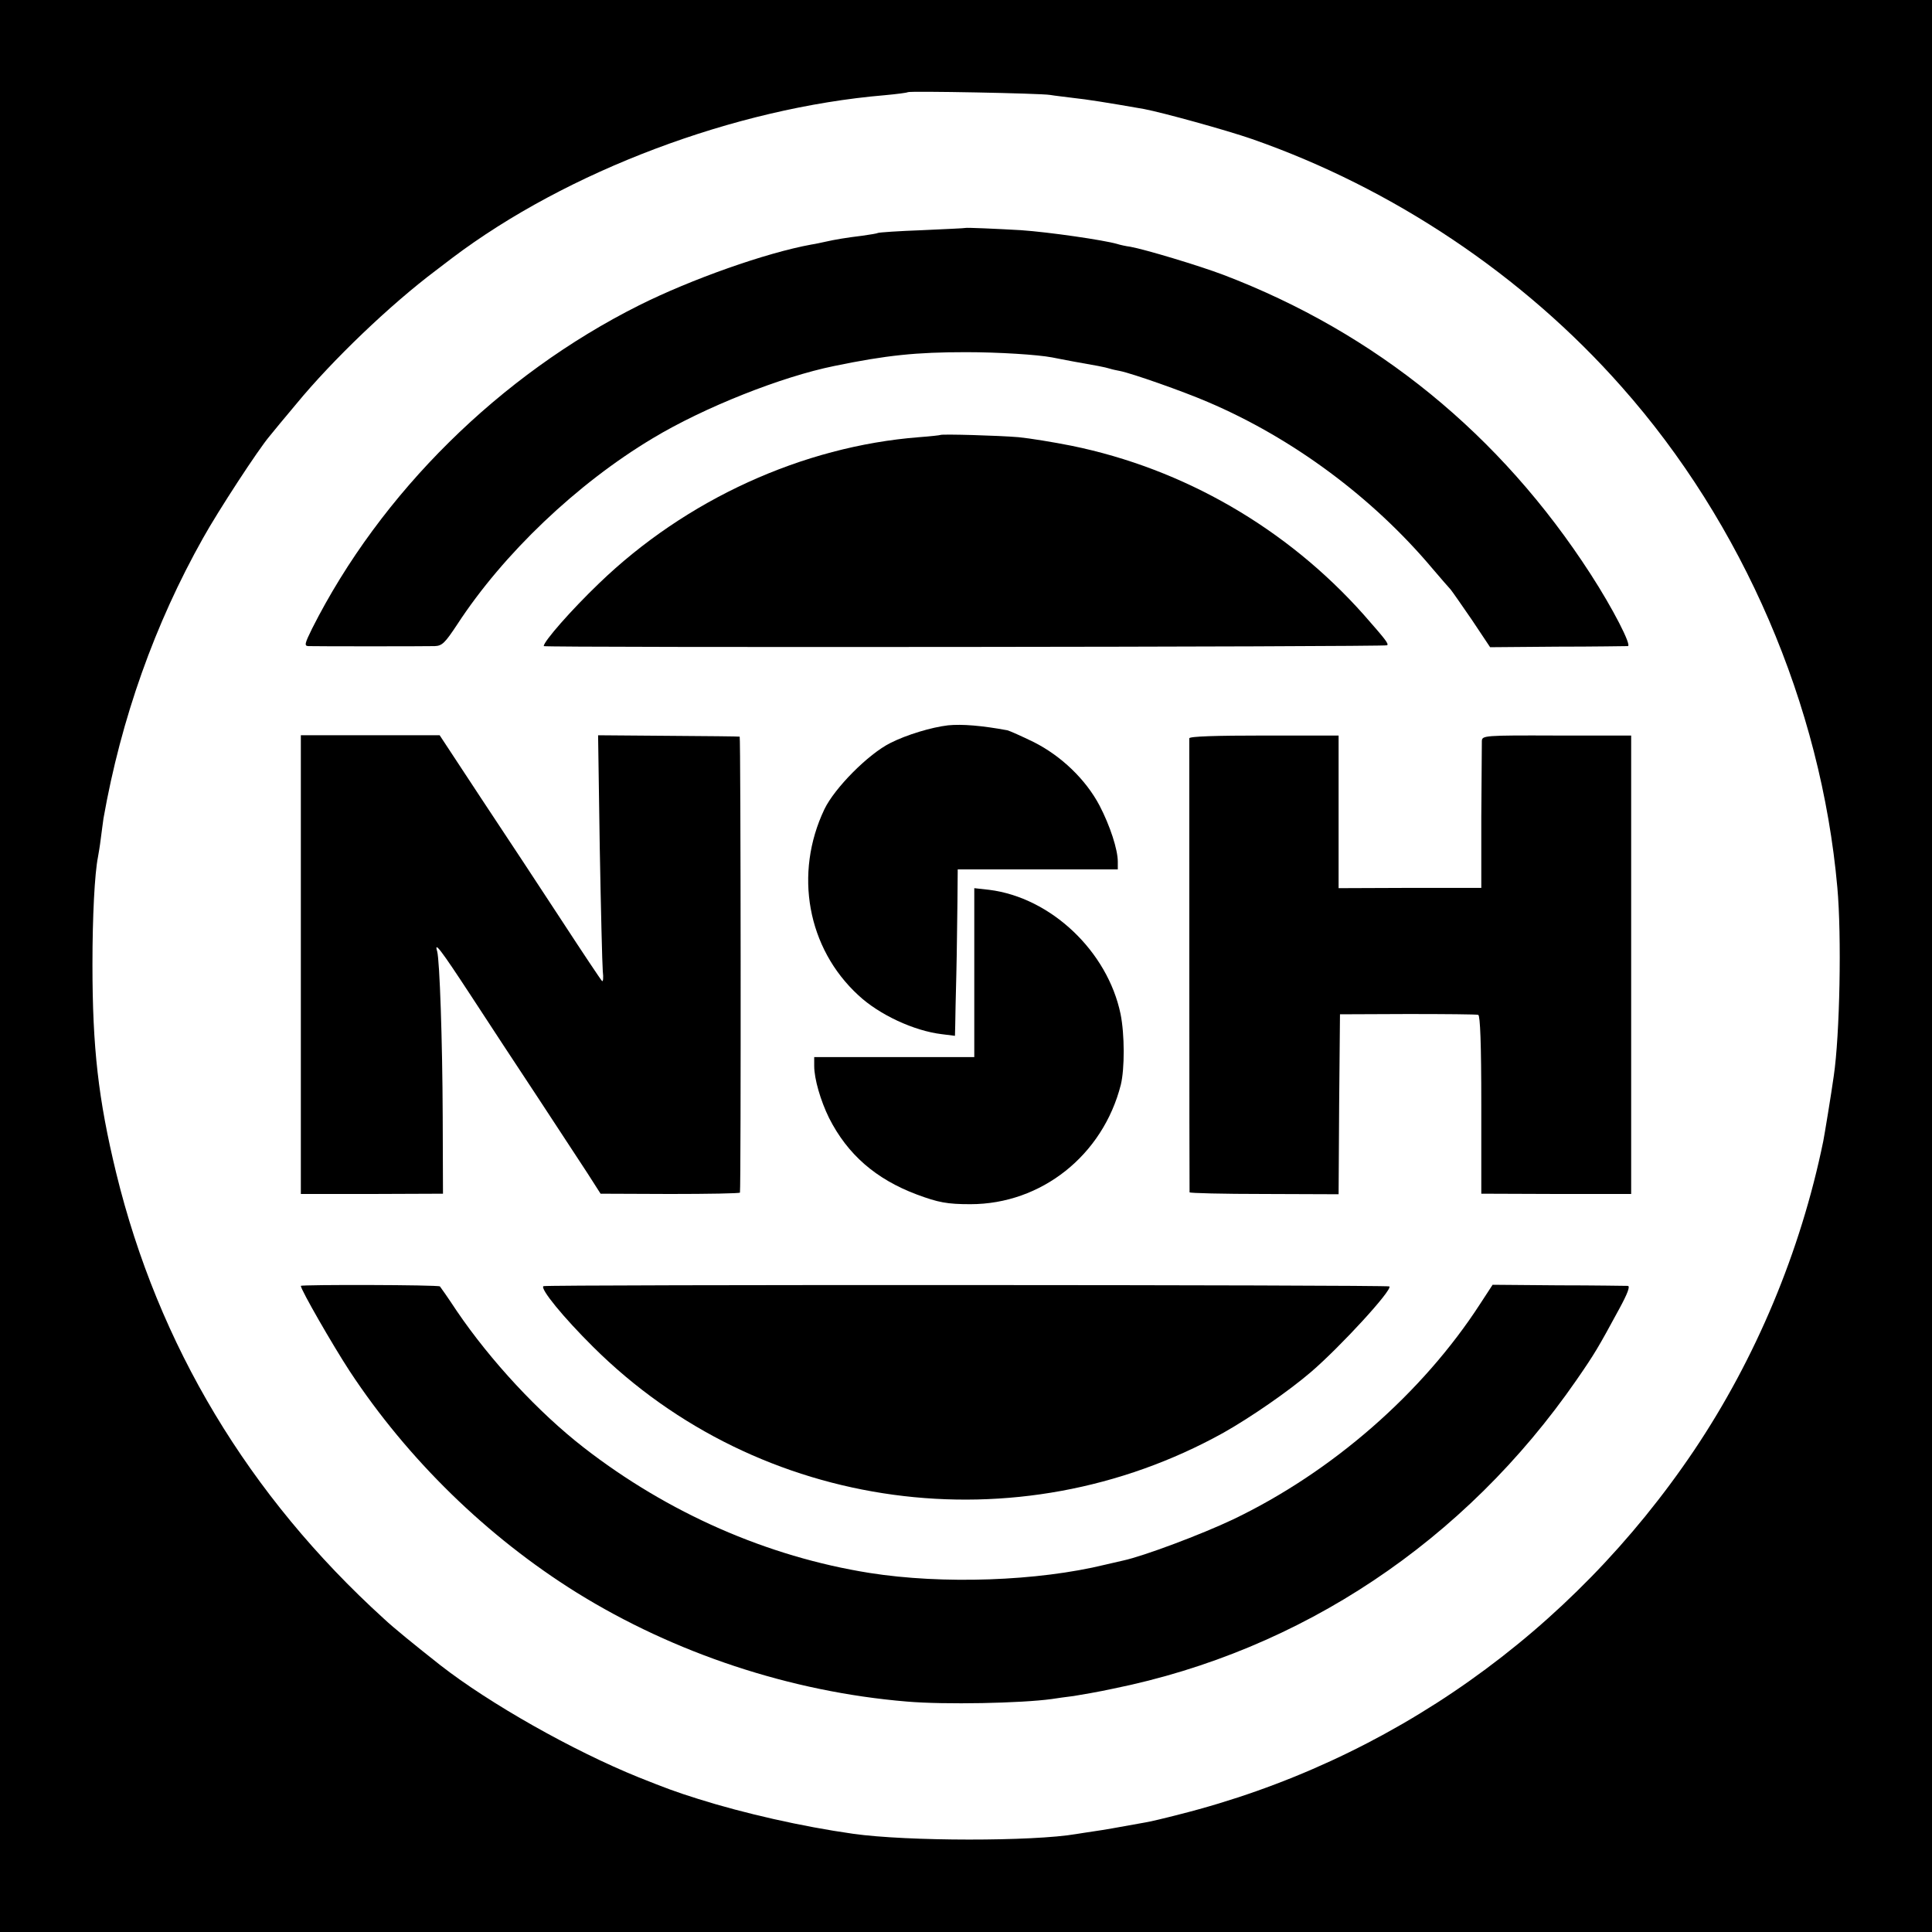
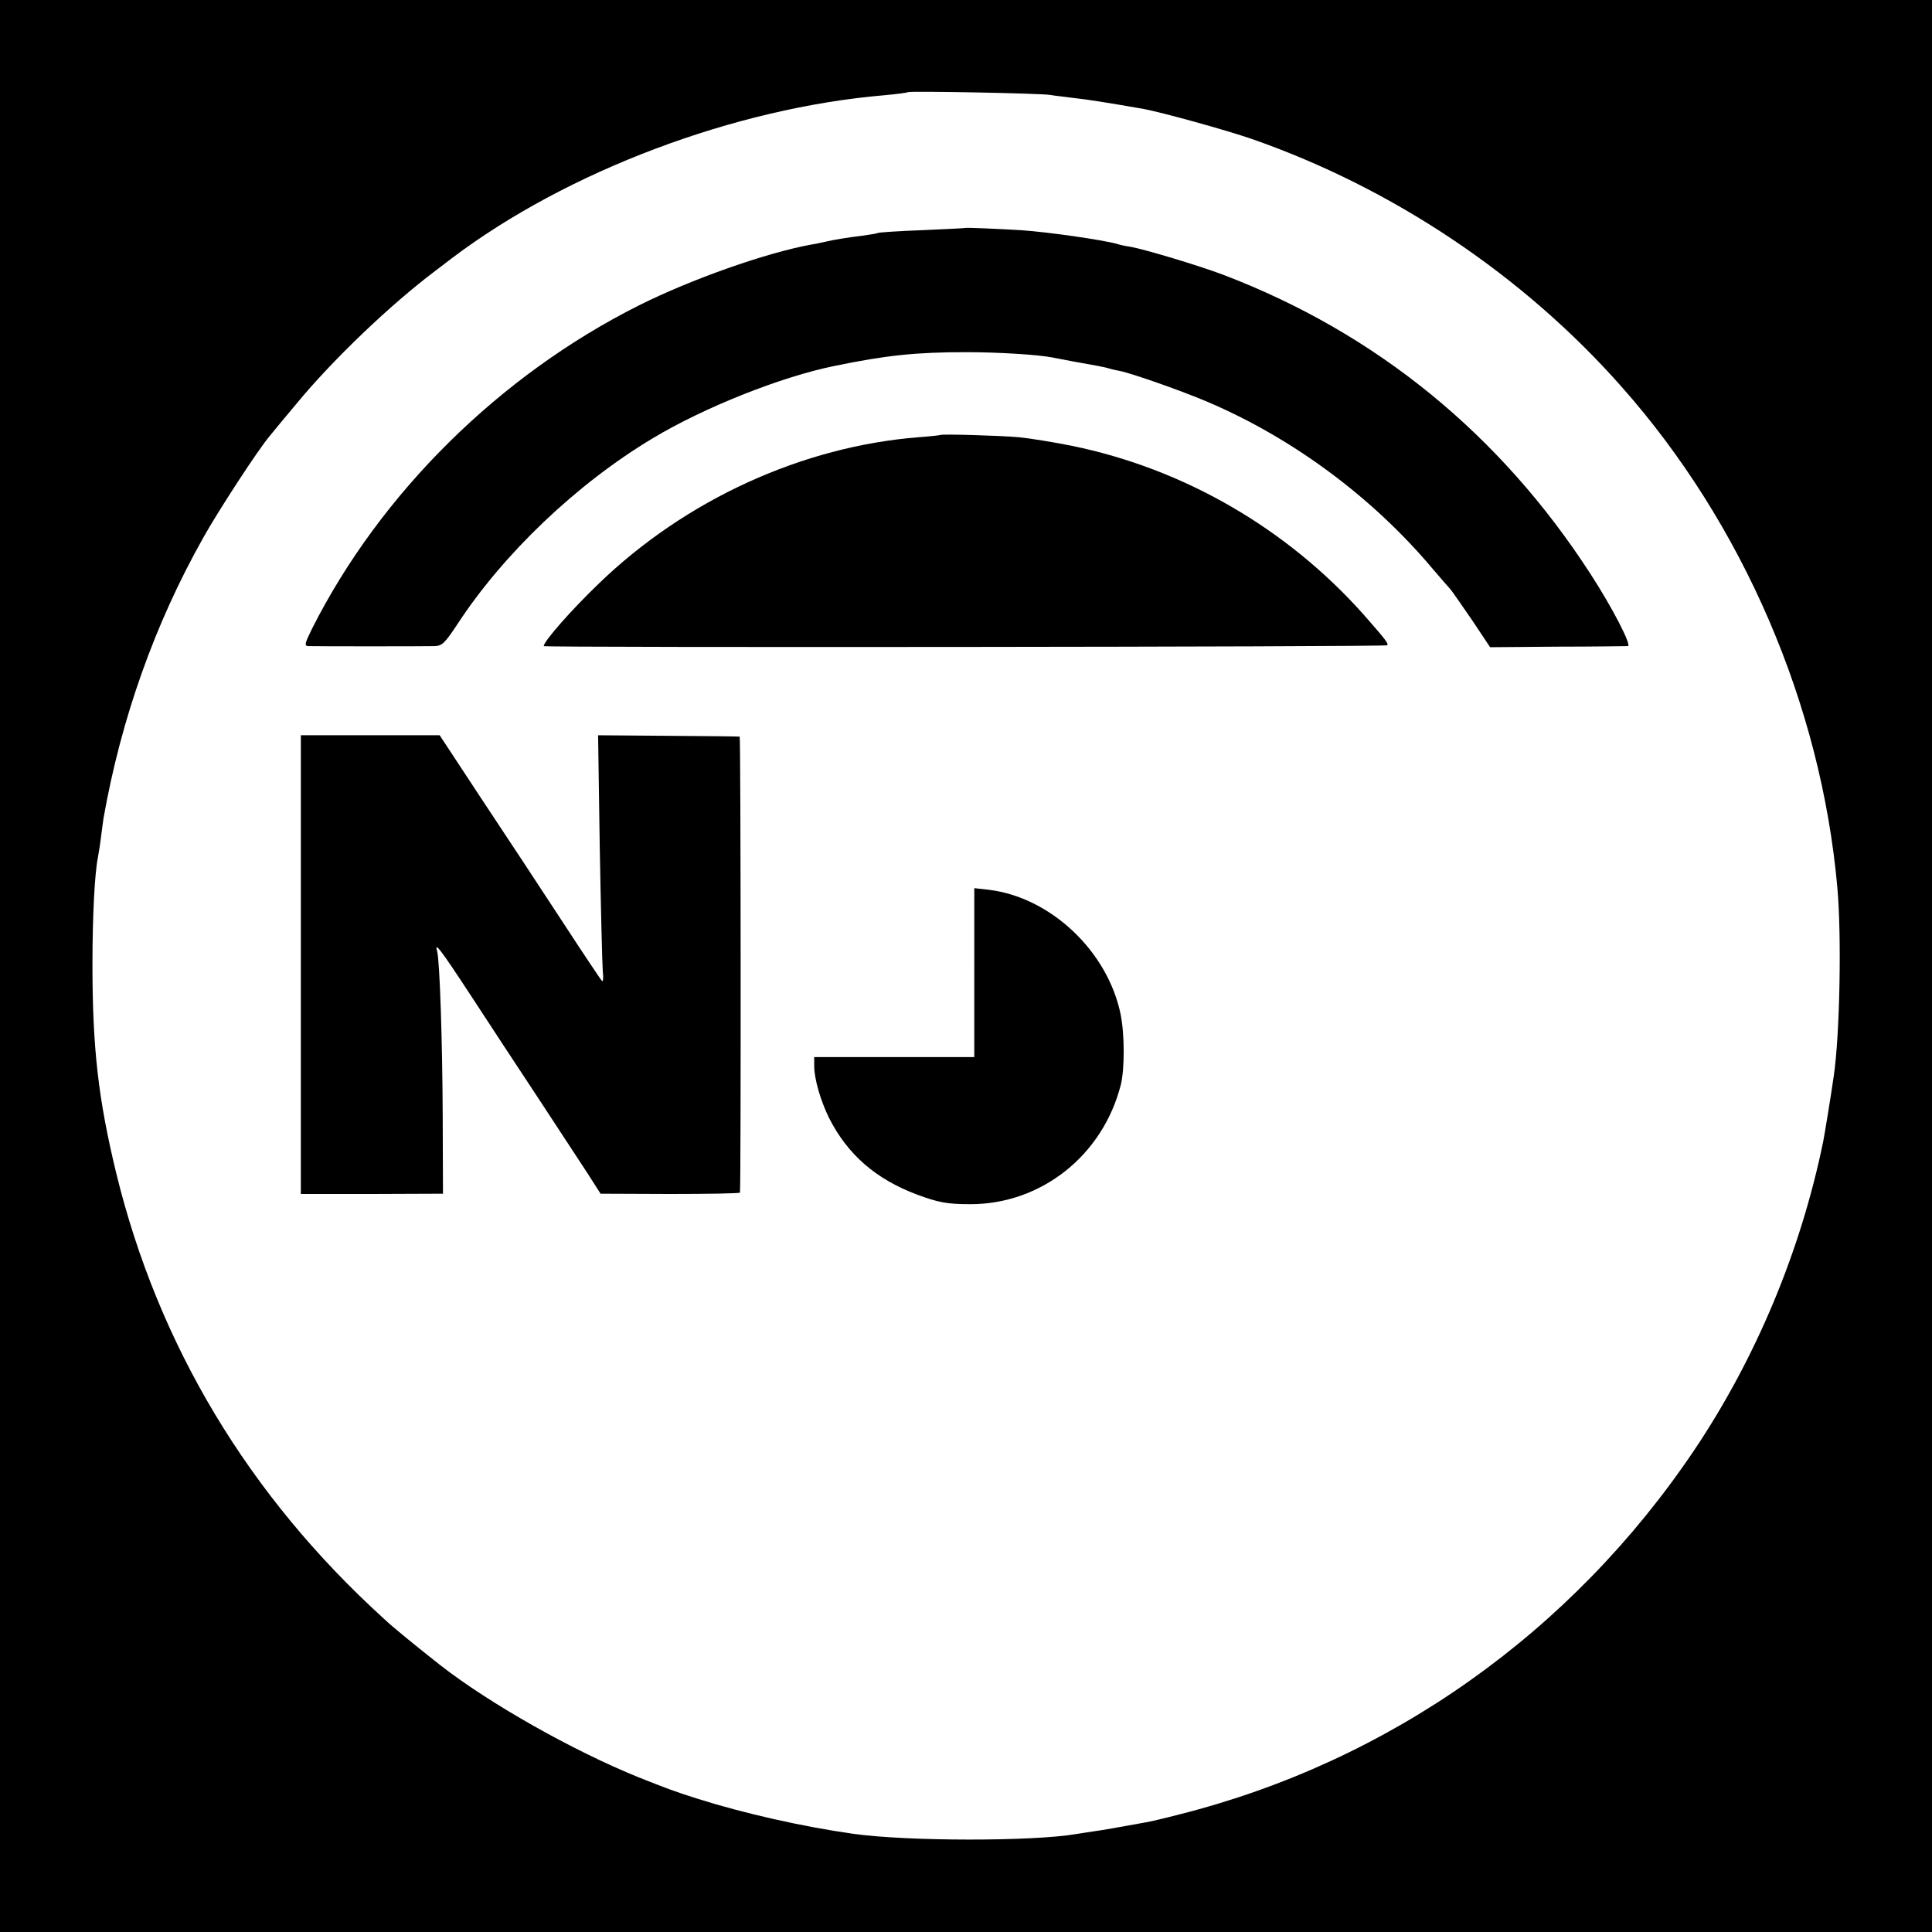
<svg xmlns="http://www.w3.org/2000/svg" version="1.0" width="700pt" height="700pt" viewBox="0 0 700 700" preserveAspectRatio="xMidYMid meet">
  <g transform="translate(0,700) scale(0.1,-0.1)" fill="#000000" stroke="none">
    <path d="M0 3500 l0 -3500 3500 0 3500 0 0 3500 0 3500 -3500 0 -3500 0 0 -3500z m3805 3156 c17 -3 55 -7 85 -11 47 -5 118 -16 255 -40 68 -13 297 -76 392 -109 510 -178 982 -494 1338 -897 440 -496 723 -1153 782 -1814 16 -176 9 -536 -13 -684 -9 -65 -34 -216 -38 -236 -82 -400 -245 -788 -468 -1120 -445 -661 -1104 -1127 -1865 -1319 -54 -14 -109 -27 -123 -29 -110 -20 -150 -27 -185 -32 -22 -3 -51 -8 -65 -10 -156 -27 -613 -27 -810 1 -184 26 -395 74 -560 126 -83 26 -117 39 -215 78 -240 97 -542 268 -720 407 -90 71 -169 135 -204 168 -491 446 -818 992 -970 1615 -65 268 -86 454 -86 755 0 177 8 330 20 390 2 11 7 40 10 65 3 25 8 59 10 75 64 362 186 705 361 1016 54 97 200 321 241 369 11 14 55 67 97 117 130 158 340 359 505 483 18 14 45 34 59 45 417 315 1024 544 1567 590 44 4 82 9 84 11 5 5 482 -4 516 -10z" />
    <path d="M3497 6174 c-1 -1 -71 -4 -156 -8 -84 -3 -156 -8 -160 -10 -3 -2 -28 -6 -56 -10 -58 -7 -100 -14 -135 -22 -14 -3 -36 -8 -50 -10 -165 -30 -436 -126 -624 -220 -505 -253 -937 -680 -1185 -1171 -27 -55 -29 -63 -14 -64 25 -1 422 -1 458 0 27 1 37 11 82 79 167 256 434 510 708 674 186 112 466 223 658 262 189 39 297 50 477 50 118 0 260 -9 312 -19 13 -3 48 -9 78 -15 80 -14 113 -20 132 -26 9 -3 25 -6 35 -8 45 -9 227 -73 318 -112 308 -131 598 -346 815 -604 30 -35 60 -70 66 -76 5 -6 40 -56 77 -110 l66 -99 243 2 c134 0 249 2 256 2 15 1 -54 136 -135 261 -327 506 -777 873 -1330 1084 -90 34 -283 92 -338 102 -16 2 -38 7 -47 10 -48 14 -247 43 -349 50 -88 5 -199 10 -202 8z" />
    <path d="M3407 5424 c-1 -1 -36 -5 -77 -8 -422 -33 -845 -226 -1160 -530 -101 -97 -200 -210 -200 -227 0 -6 3049 -3 3056 3 6 6 -7 22 -86 112 -278 312 -651 528 -1058 611 -65 13 -151 27 -192 31 -71 6 -278 12 -283 8z" />
-     <path d="M3435 4372 c-60 -7 -150 -34 -209 -64 -80 -40 -202 -163 -239 -240 -111 -233 -62 -504 123 -674 76 -71 202 -129 302 -141 l48 -6 1 39 c0 21 2 104 4 184 2 80 3 198 4 263 l1 117 290 0 290 0 0 28 c0 44 -28 130 -66 203 -50 95 -139 180 -238 230 -45 22 -88 41 -96 43 -92 17 -164 23 -215 18z" />
    <path d="M1090 3505 l0 -831 257 0 258 1 -1 280 c-1 277 -11 564 -20 598 -12 39 12 8 122 -160 64 -98 174 -266 245 -373 70 -107 150 -229 177 -270 l48 -75 252 -1 c139 0 252 2 253 5 4 25 3 1651 -1 1652 -3 1 -119 2 -259 3 l-254 2 6 -406 c4 -223 9 -425 11 -449 3 -24 1 -40 -3 -35 -5 5 -71 104 -146 219 -76 116 -206 314 -290 440 l-152 231 -251 0 -252 0 0 -831z" />
-     <path d="M4309 4325 c0 -13 0 -1638 1 -1645 0 -3 121 -6 270 -6 l270 -1 2 326 3 326 245 1 c135 0 250 -1 256 -3 7 -3 11 -104 11 -326 l0 -322 271 -1 272 0 0 831 0 830 -270 0 c-264 1 -270 0 -271 -20 0 -11 -1 -135 -2 -276 l0 -256 -259 0 -258 -1 0 277 0 276 -270 0 c-175 0 -270 -3 -271 -10z" />
    <path d="M3530 3476 l0 -306 -290 0 -290 0 0 -32 c0 -47 23 -126 54 -189 67 -132 169 -221 318 -277 78 -29 110 -35 194 -35 257 0 480 177 545 433 14 58 14 182 -1 256 -47 227 -252 422 -476 450 l-54 6 0 -306z" />
-     <path d="M1090 2341 c0 -14 115 -214 177 -309 210 -319 498 -600 822 -802 354 -220 776 -360 1196 -395 138 -12 416 -6 525 9 19 3 55 8 80 11 25 4 90 15 145 27 680 138 1273 534 1677 1118 67 97 78 116 155 258 30 55 40 82 31 83 -7 0 -120 2 -252 2 l-238 2 -45 -69 c-209 -323 -536 -609 -895 -781 -116 -55 -324 -133 -398 -149 -14 -3 -43 -10 -65 -15 -245 -60 -590 -72 -855 -30 -370 59 -730 217 -1036 455 -163 127 -336 313 -459 494 -31 47 -59 87 -61 89 -5 6 -504 7 -504 2z" />
-     <path d="M1969 2340 c-13 -9 73 -114 180 -220 602 -599 1537 -726 2284 -311 99 56 234 149 317 220 107 92 296 298 284 310 -6 6 -3054 7 -3065 1z" />
  </g>
</svg>